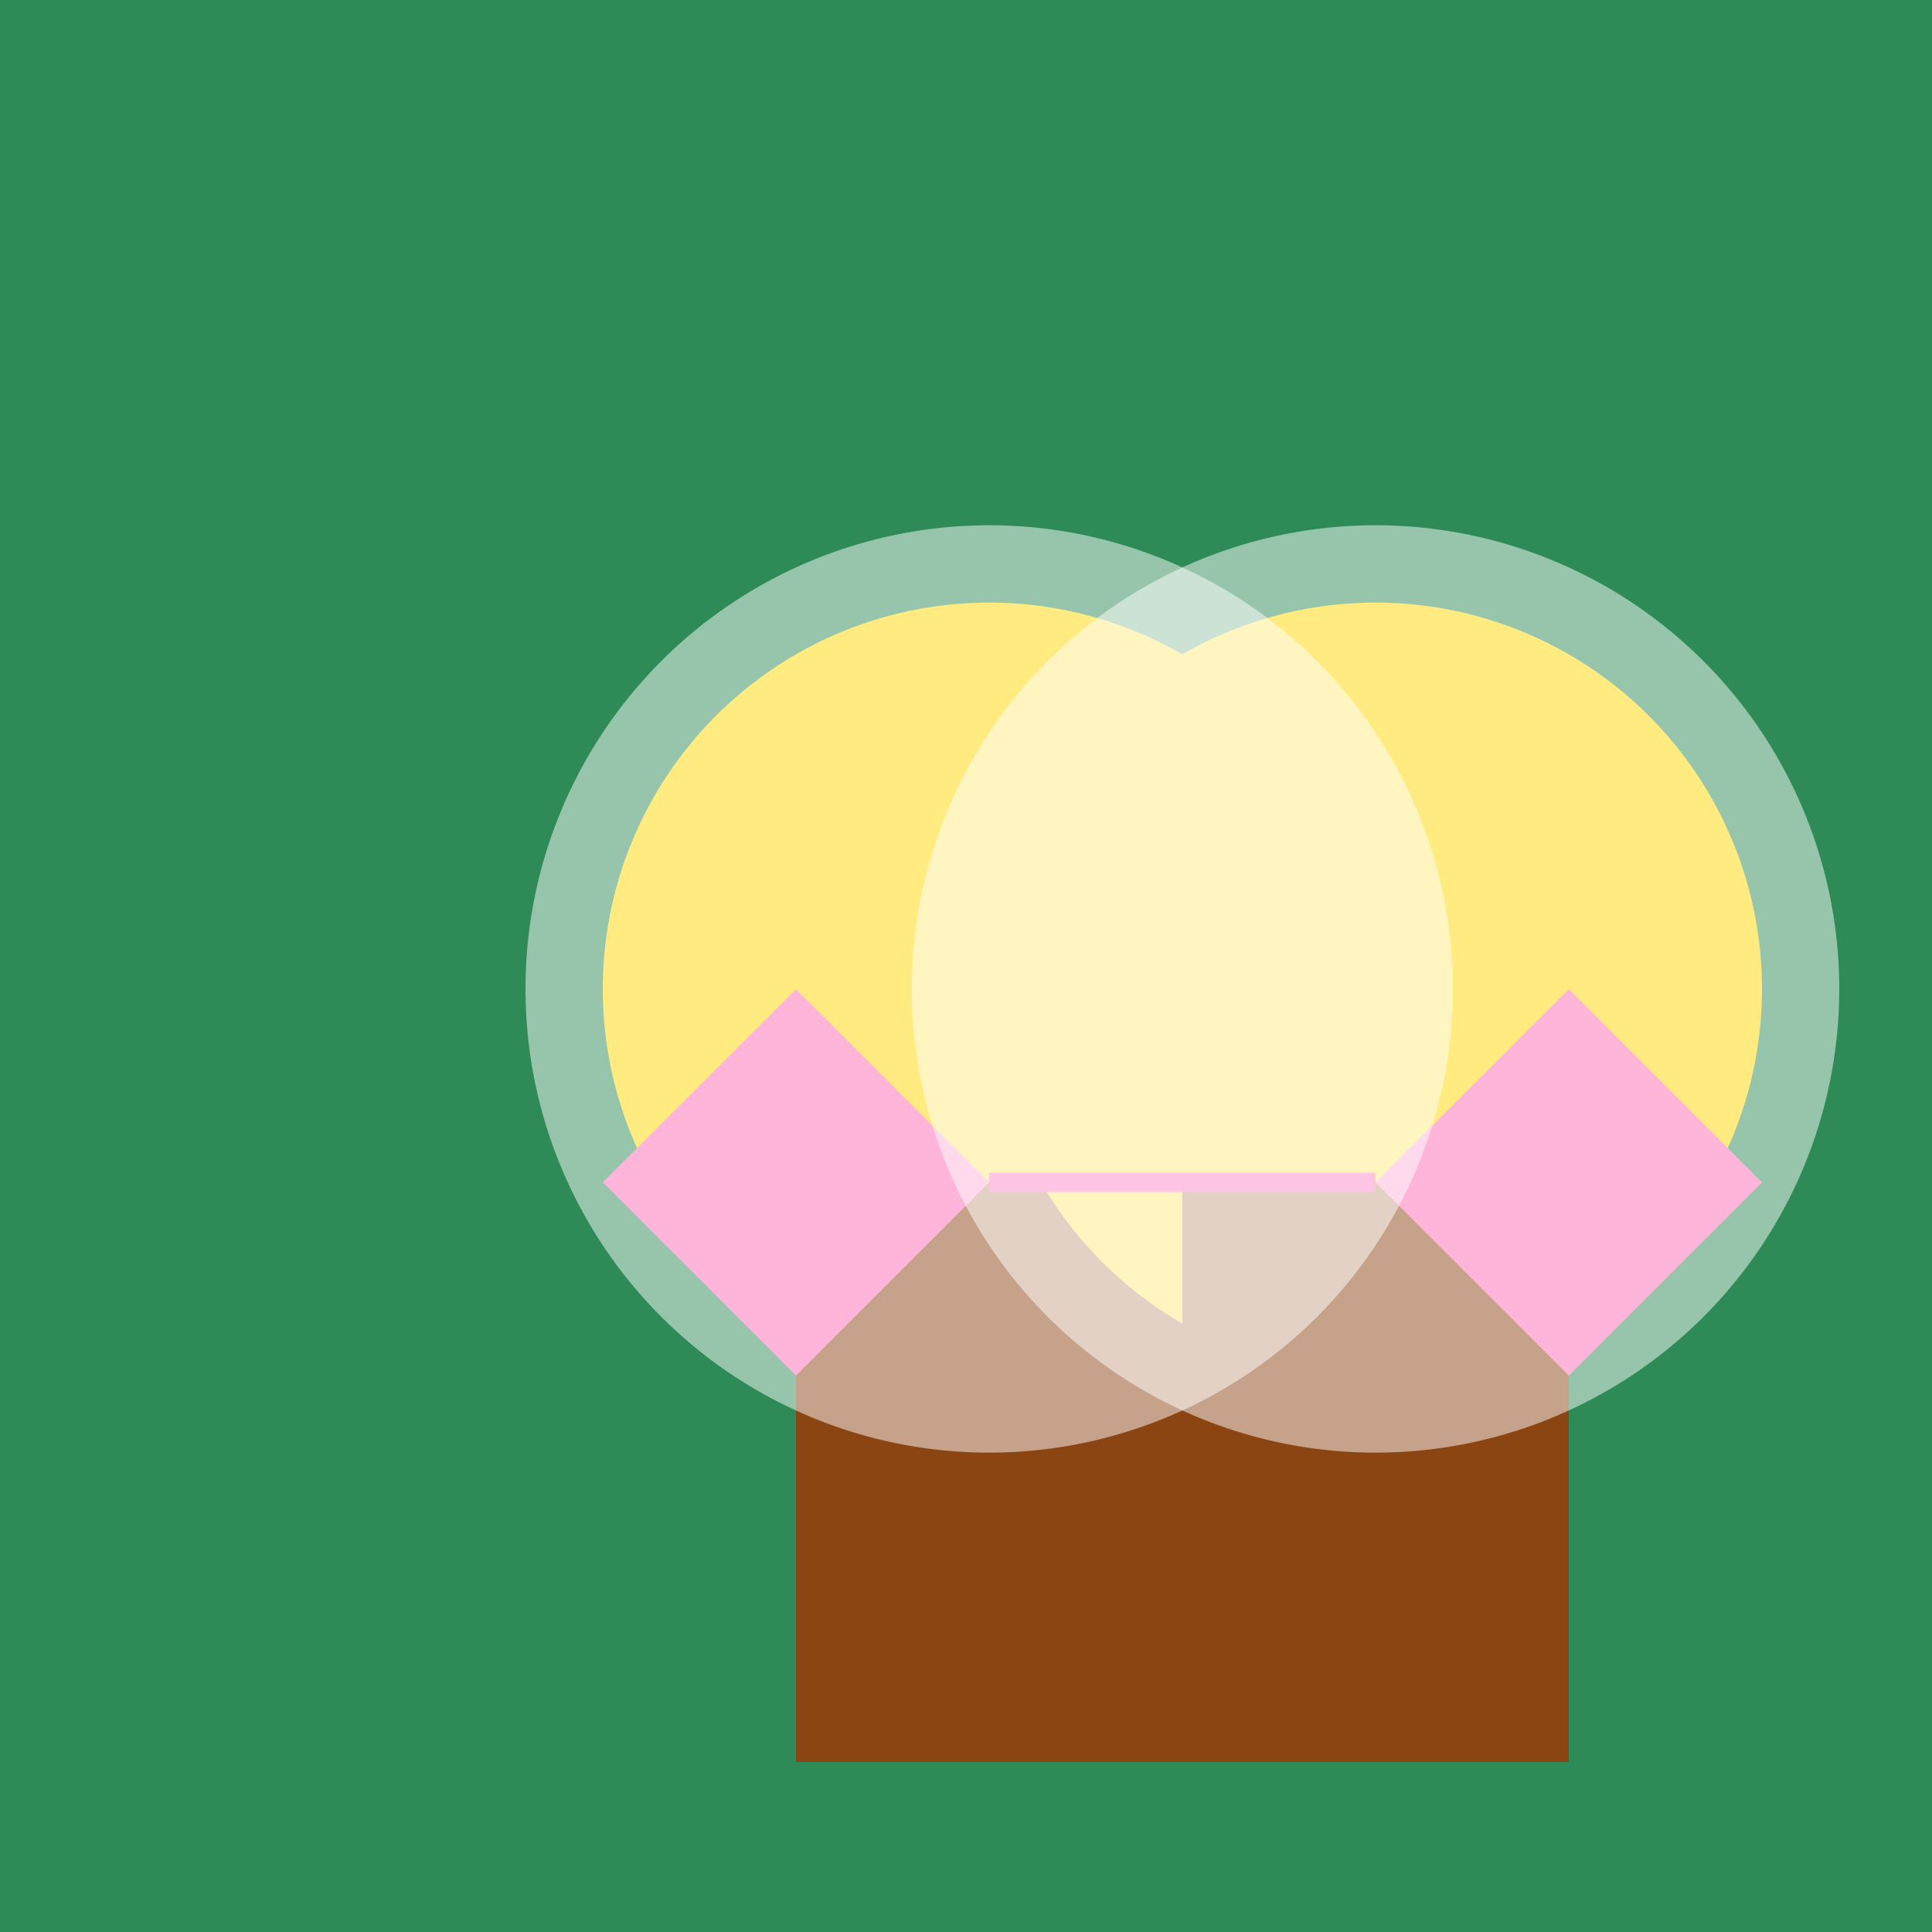
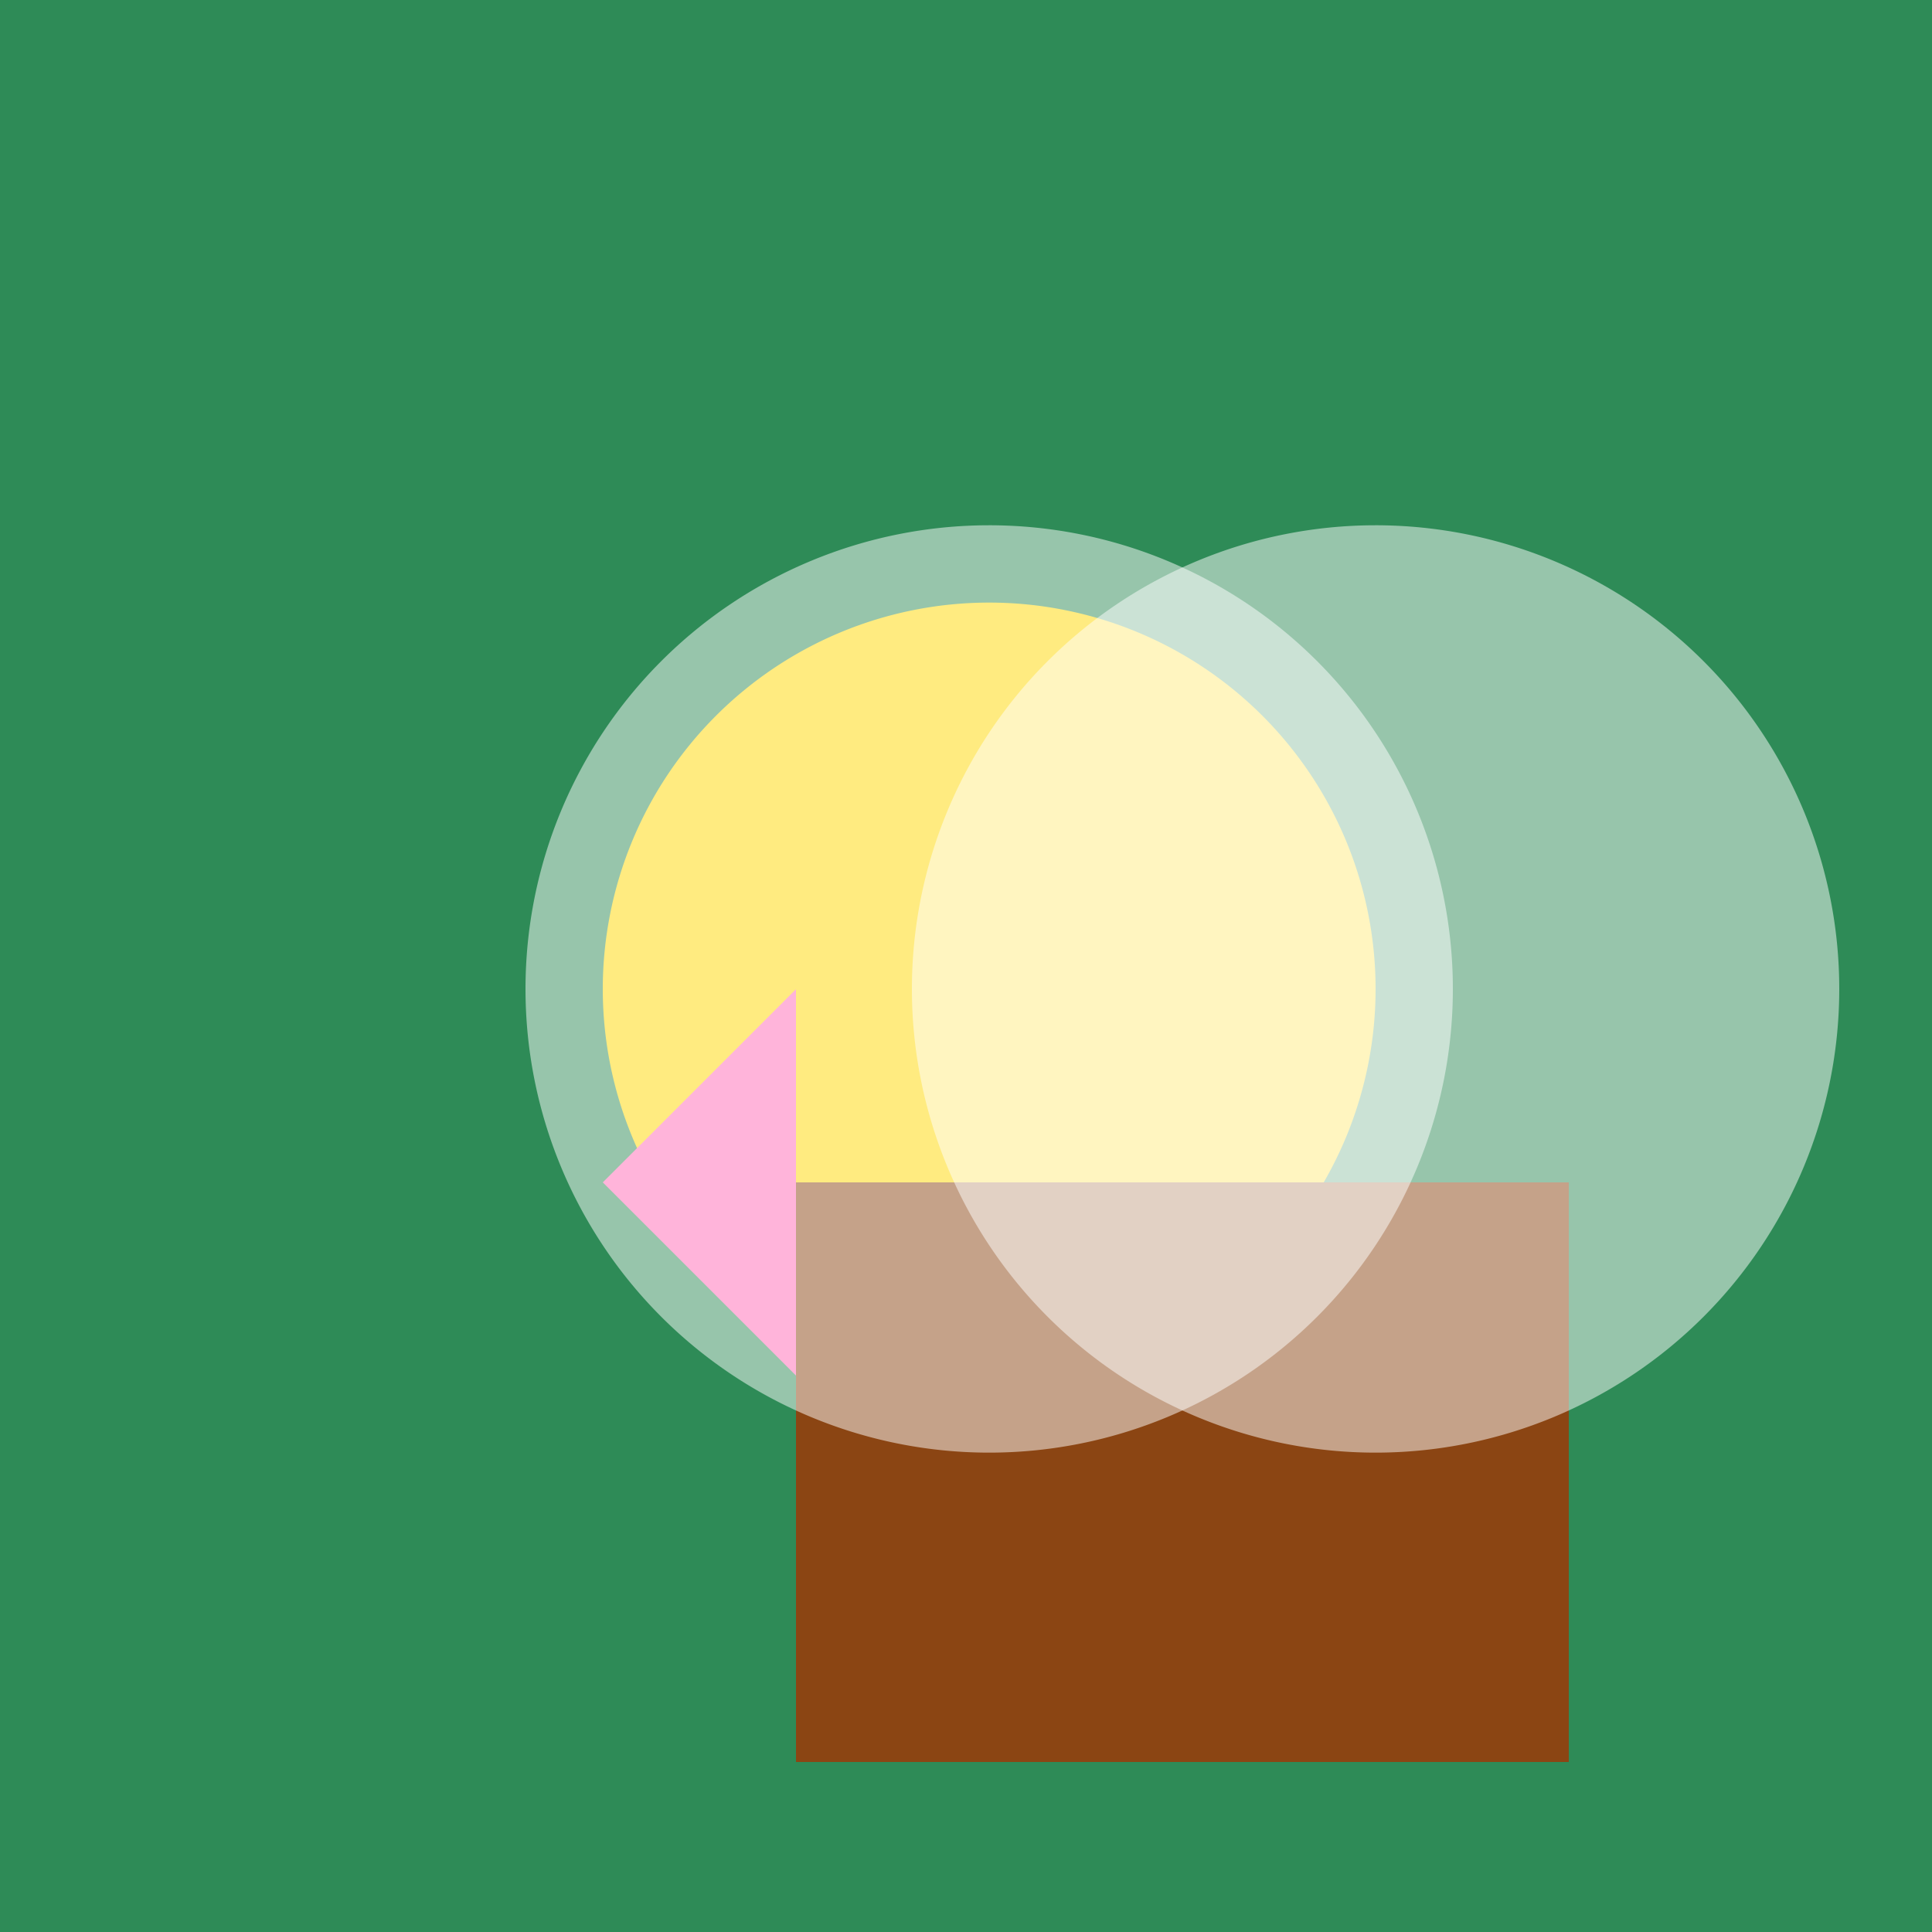
<svg xmlns="http://www.w3.org/2000/svg" width="500" height="500">
  <defs />
  <g>
    <rect fill="#2E8B57" stroke="none" x="0" y="0" width="512" height="512" />
    <path fill="#FFD700" stroke="none" paint-order="stroke fill markers" d=" M 356 256 A 100 100 0 1 1 356 255.9" />
    <rect fill="#8B4513" stroke="none" x="206" y="306" width="100" height="150" />
-     <path fill="#FFD700" stroke="none" paint-order="stroke fill markers" d=" M 456 256 A 100 100 0 1 1 456 255.9" />
    <rect fill="#8B4513" stroke="none" x="306" y="306" width="100" height="150" />
-     <path fill="#FF69B4" stroke="none" paint-order="stroke fill markers" d=" M 206 256 L 156 306 L 206 356 L 256 306 Z" />
-     <path fill="#FF69B4" stroke="none" paint-order="stroke fill markers" d=" M 406 256 L 356 306 L 406 356 L 456 306 Z" />
-     <path fill="none" stroke="#FF1493" paint-order="fill stroke markers" d=" M 256 306 L 356 306" stroke-miterlimit="10" stroke-width="5" stroke-dasharray="" />
+     <path fill="#FF69B4" stroke="none" paint-order="stroke fill markers" d=" M 206 256 L 156 306 L 206 356 Z" />
    <path fill="rgb(255,255,255)" stroke="none" paint-order="stroke fill markers" d=" M 376 256 A 120 120 0 1 1 376 255.88" fill-opacity="0.5" />
    <path fill="rgb(255,255,255)" stroke="none" paint-order="stroke fill markers" d=" M 476 256 A 120 120 0 1 1 476 255.88" fill-opacity="0.5" />
  </g>
</svg>